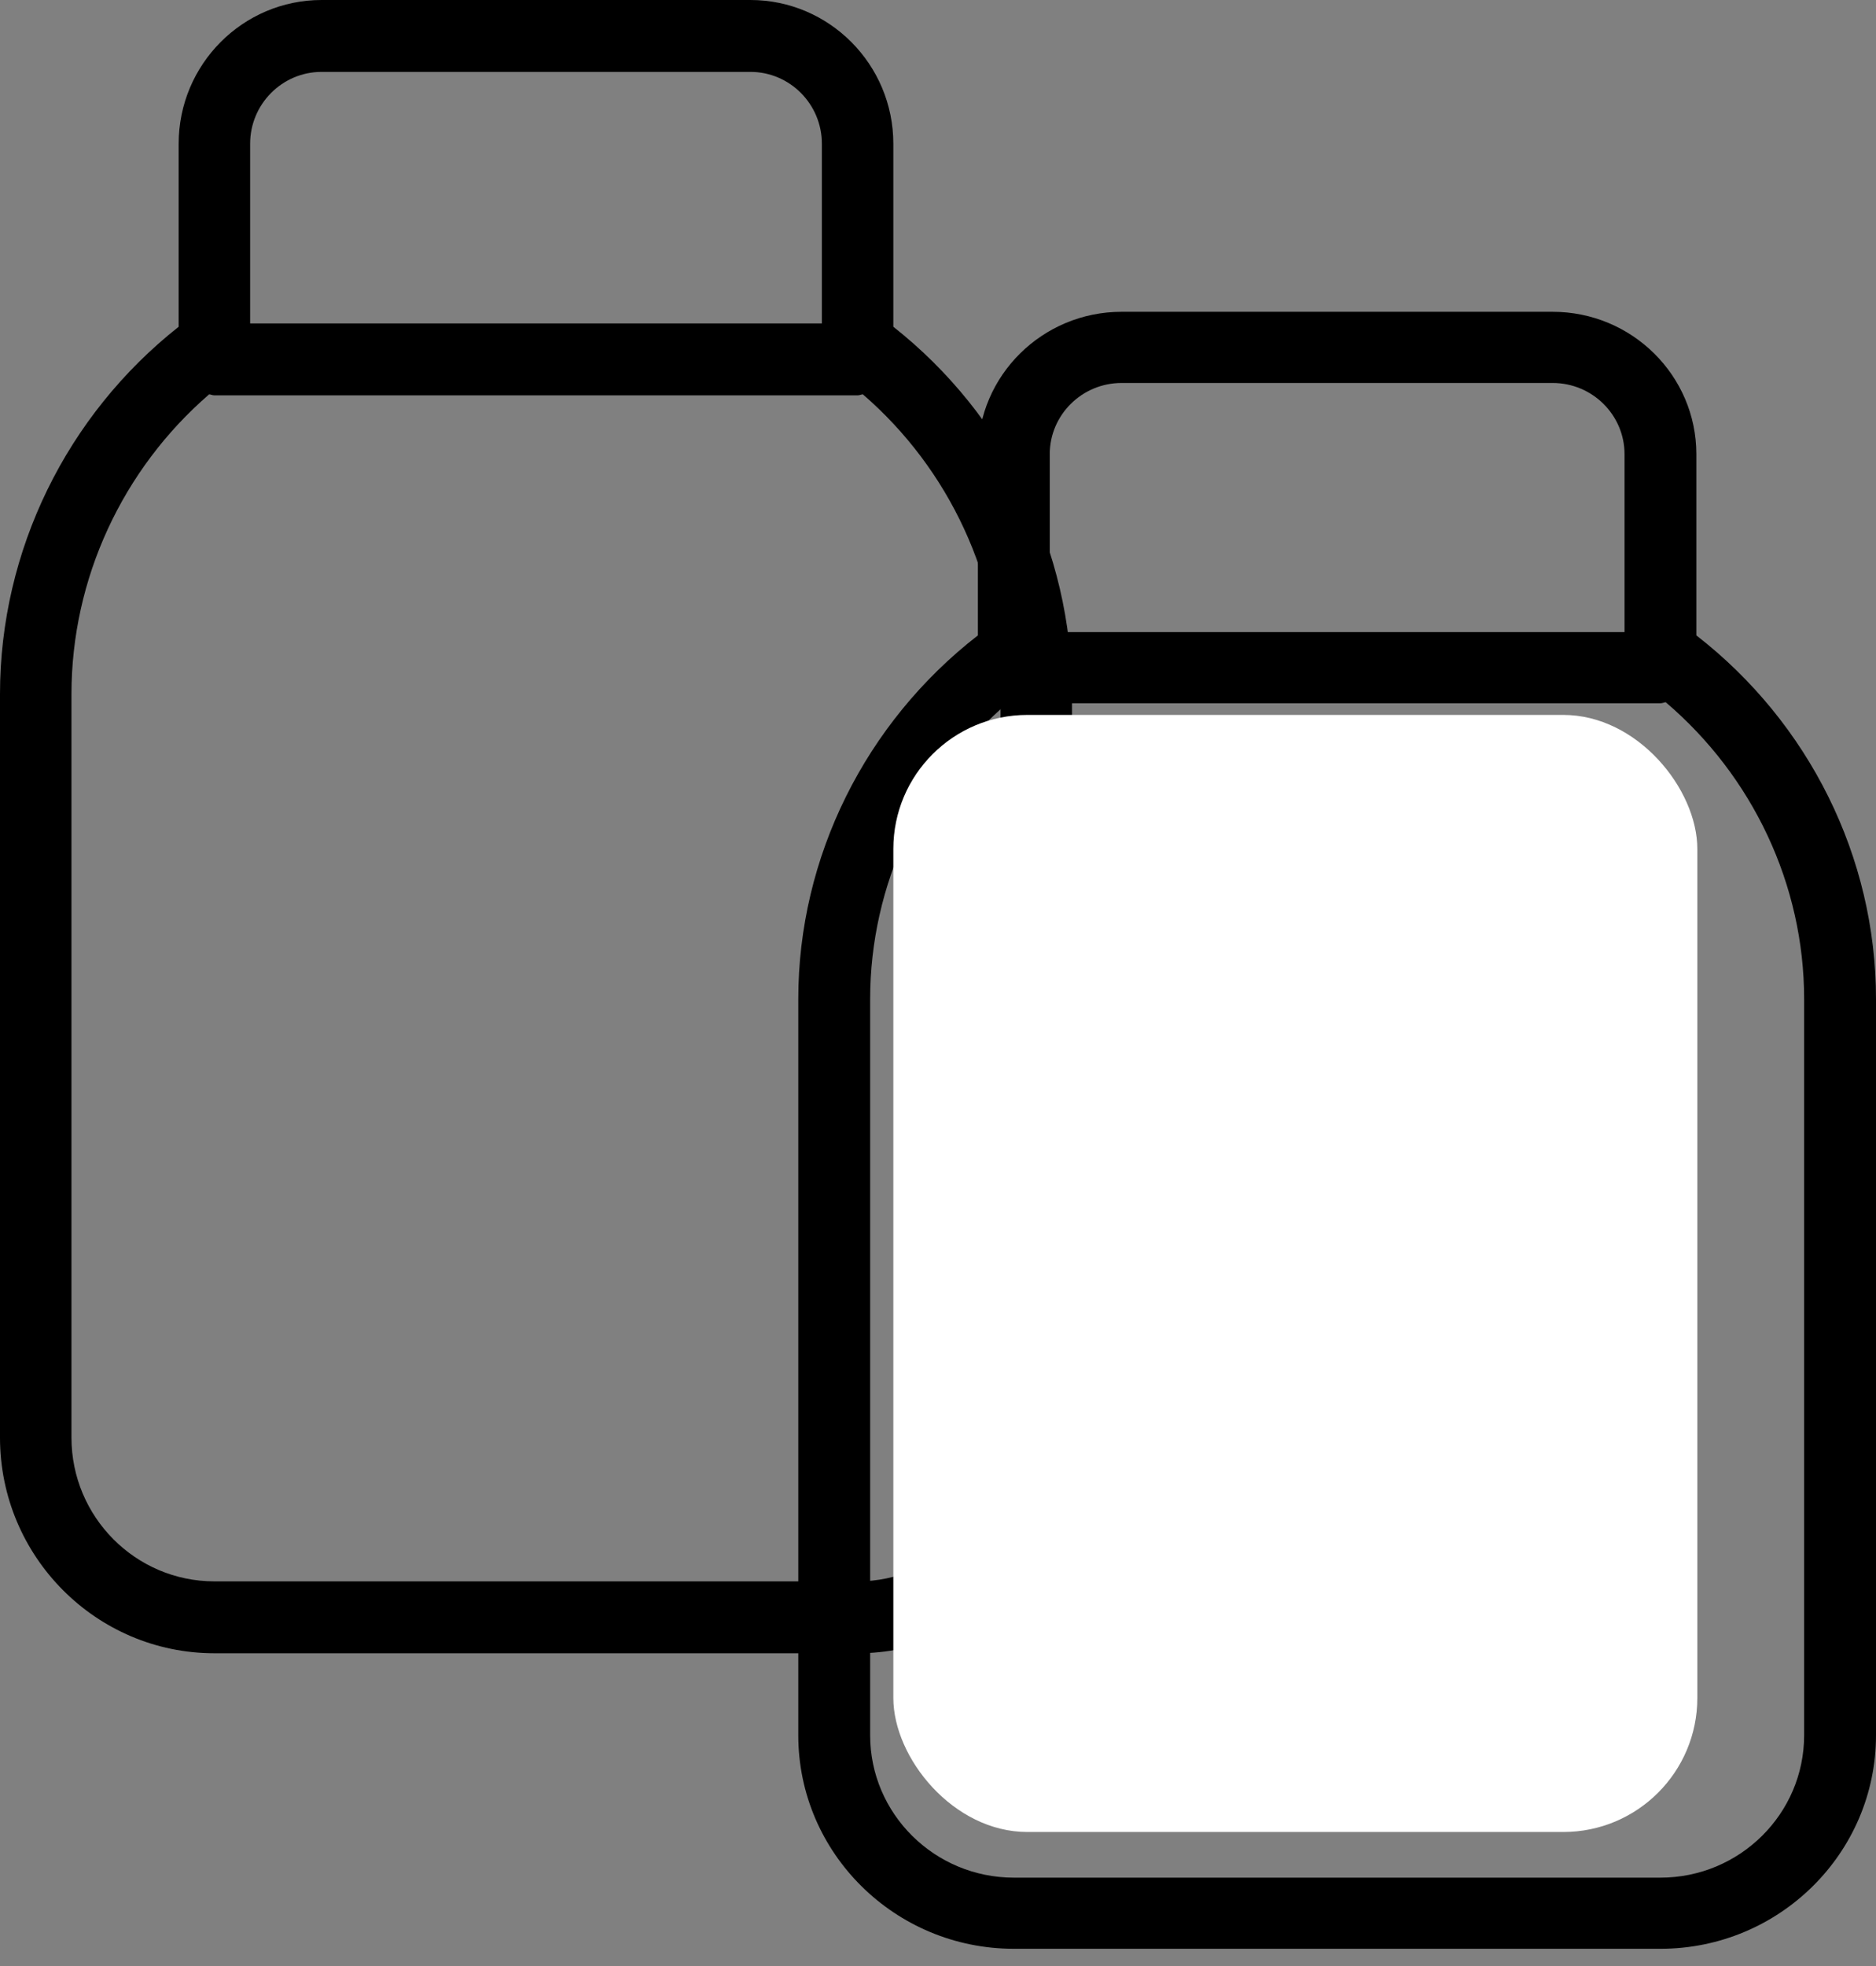
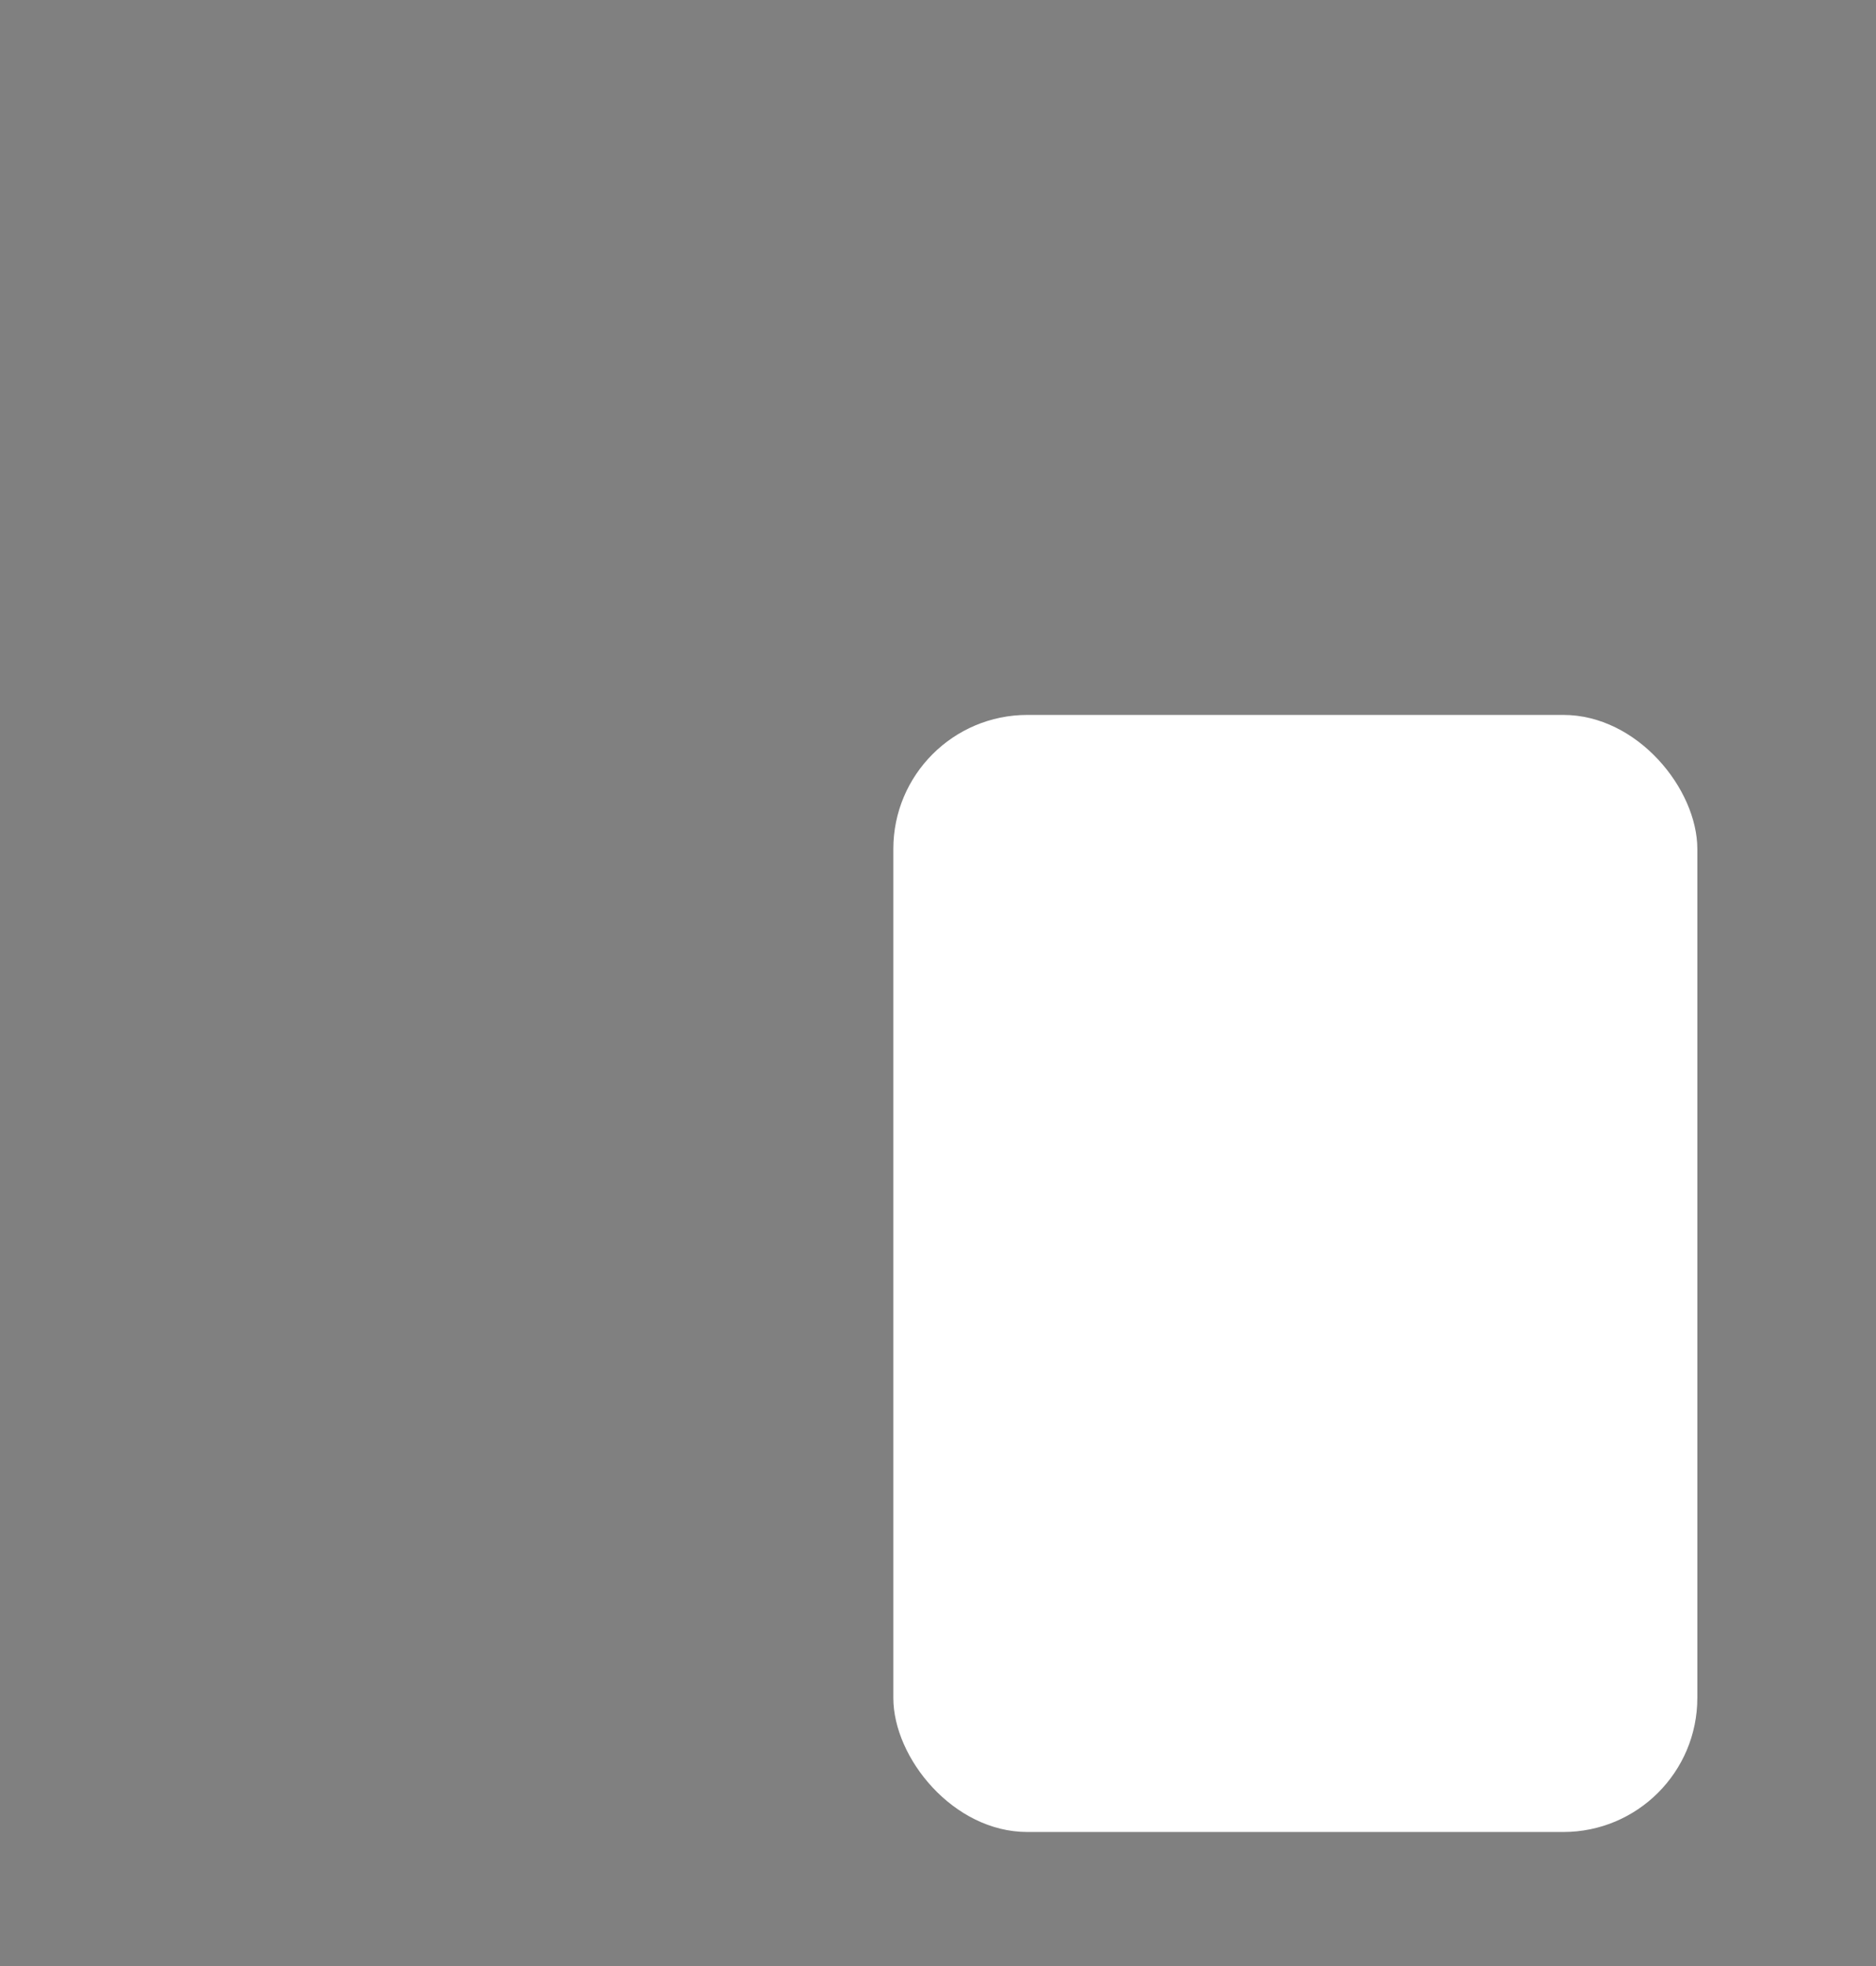
<svg xmlns="http://www.w3.org/2000/svg" fill="none" viewBox="0 0 42 44" height="44" width="42">
  <rect x="0" y="0" width="42" height="44" fill="#808080" stroke="none" />
-   <path fill="black" d="M20 7.313V3.217C20 1.443 18.565 0 16.8 0H7.2C5.435 0 4 1.443 4 3.217V7.313C1.495 9.289 0 12.323 0 15.534V32.174C0 34.836 2.153 37 4.8 37H19.2C21.847 37 24 34.836 24 32.174V15.534C24 12.323 22.505 9.289 20 7.313ZM5.6 3.217C5.6 2.33 6.318 1.609 7.2 1.609H16.8C17.682 1.609 18.4 2.33 18.4 3.217V7.239H5.6V3.217ZM22.4 32.174C22.4 33.948 20.965 35.391 19.2 35.391H4.8C3.035 35.391 1.6 33.948 1.6 32.174V15.534C1.6 12.948 2.746 10.498 4.683 8.825C4.723 8.83 4.758 8.848 4.8 8.848H19.2C19.242 8.848 19.277 8.83 19.317 8.825C21.254 10.498 22.4 12.948 22.4 15.534V32.174Z" />
-   <path fill="black" d="M37.978 14.22V10.164C37.978 8.407 36.536 6.978 34.761 6.978H25.11C23.336 6.978 21.893 8.407 21.893 10.164V14.22C19.375 16.175 17.872 19.18 17.872 22.36V38.836C17.872 41.471 20.036 43.614 22.698 43.614H37.174C39.836 43.614 42 41.471 42 38.836V22.36C42 19.18 40.497 16.175 37.978 14.22ZM23.502 10.164C23.502 9.286 24.223 8.571 25.11 8.571H34.761C35.648 8.571 36.37 9.286 36.37 10.164V14.146H23.502V10.164ZM40.391 38.836C40.391 40.593 38.948 42.022 37.174 42.022H22.698C20.923 42.022 19.481 40.593 19.481 38.836V22.36C19.481 19.799 20.633 17.373 22.58 15.716C22.62 15.722 22.656 15.739 22.698 15.739H37.174C37.216 15.739 37.251 15.722 37.292 15.716C39.239 17.373 40.391 19.799 40.391 22.36V38.836Z" />
  <rect fill="white" rx="3" height="25" width="18" y="16" x="20" />
</svg>